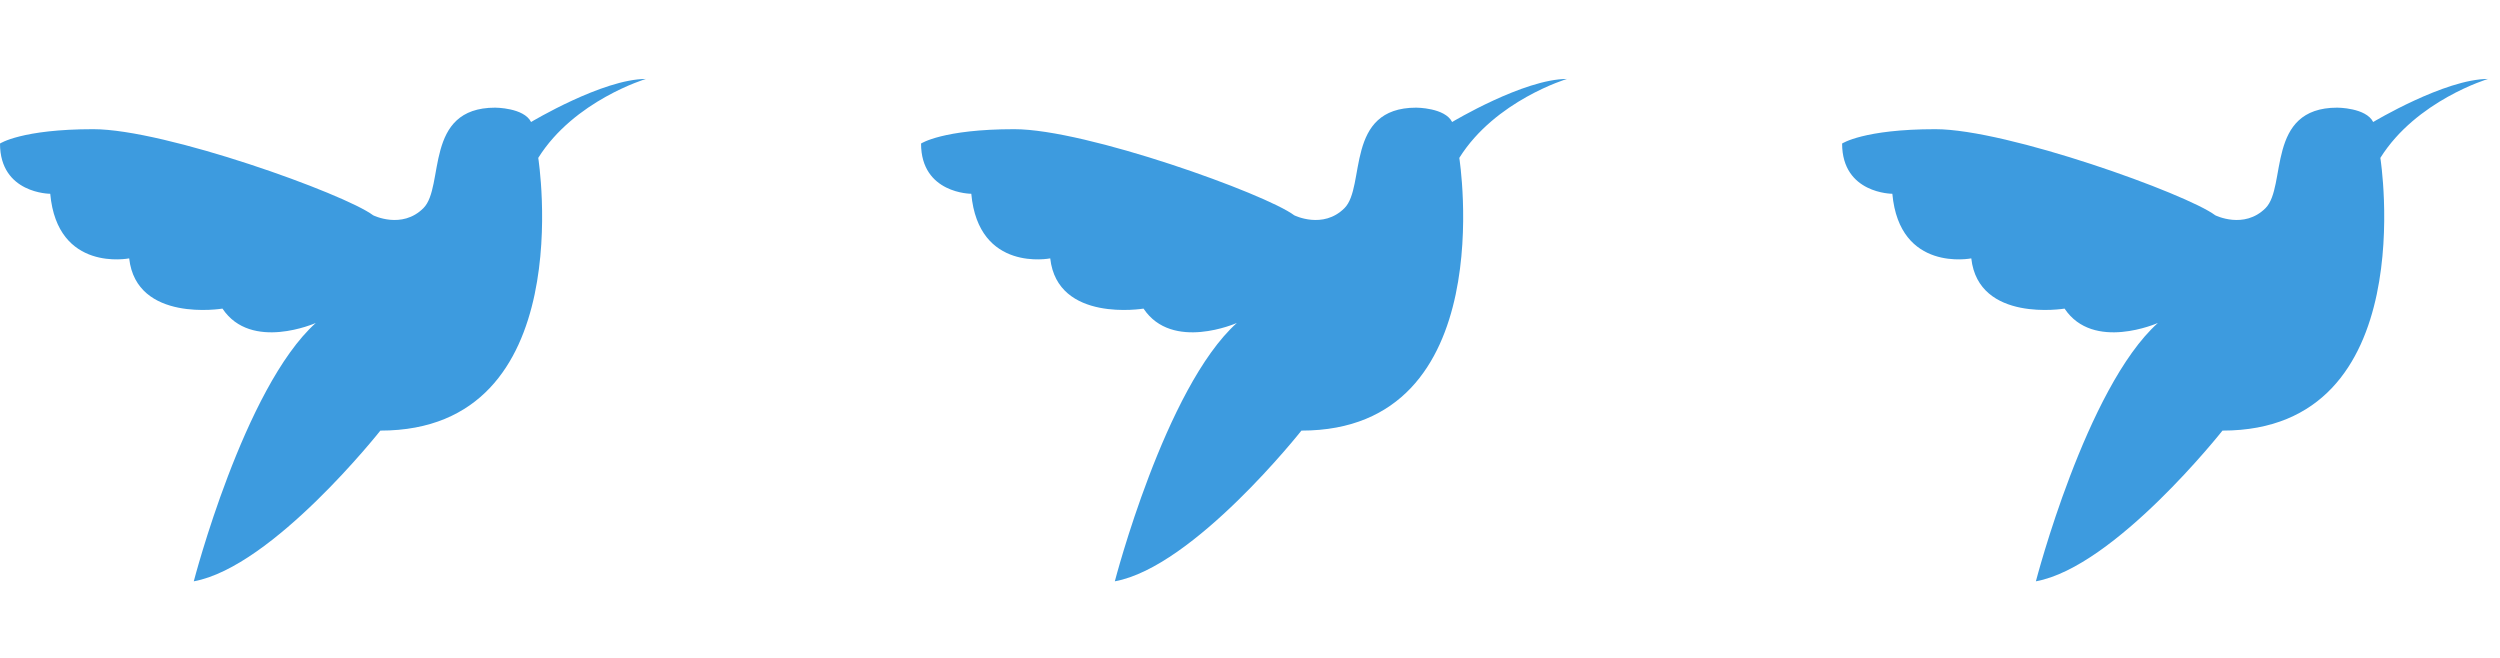
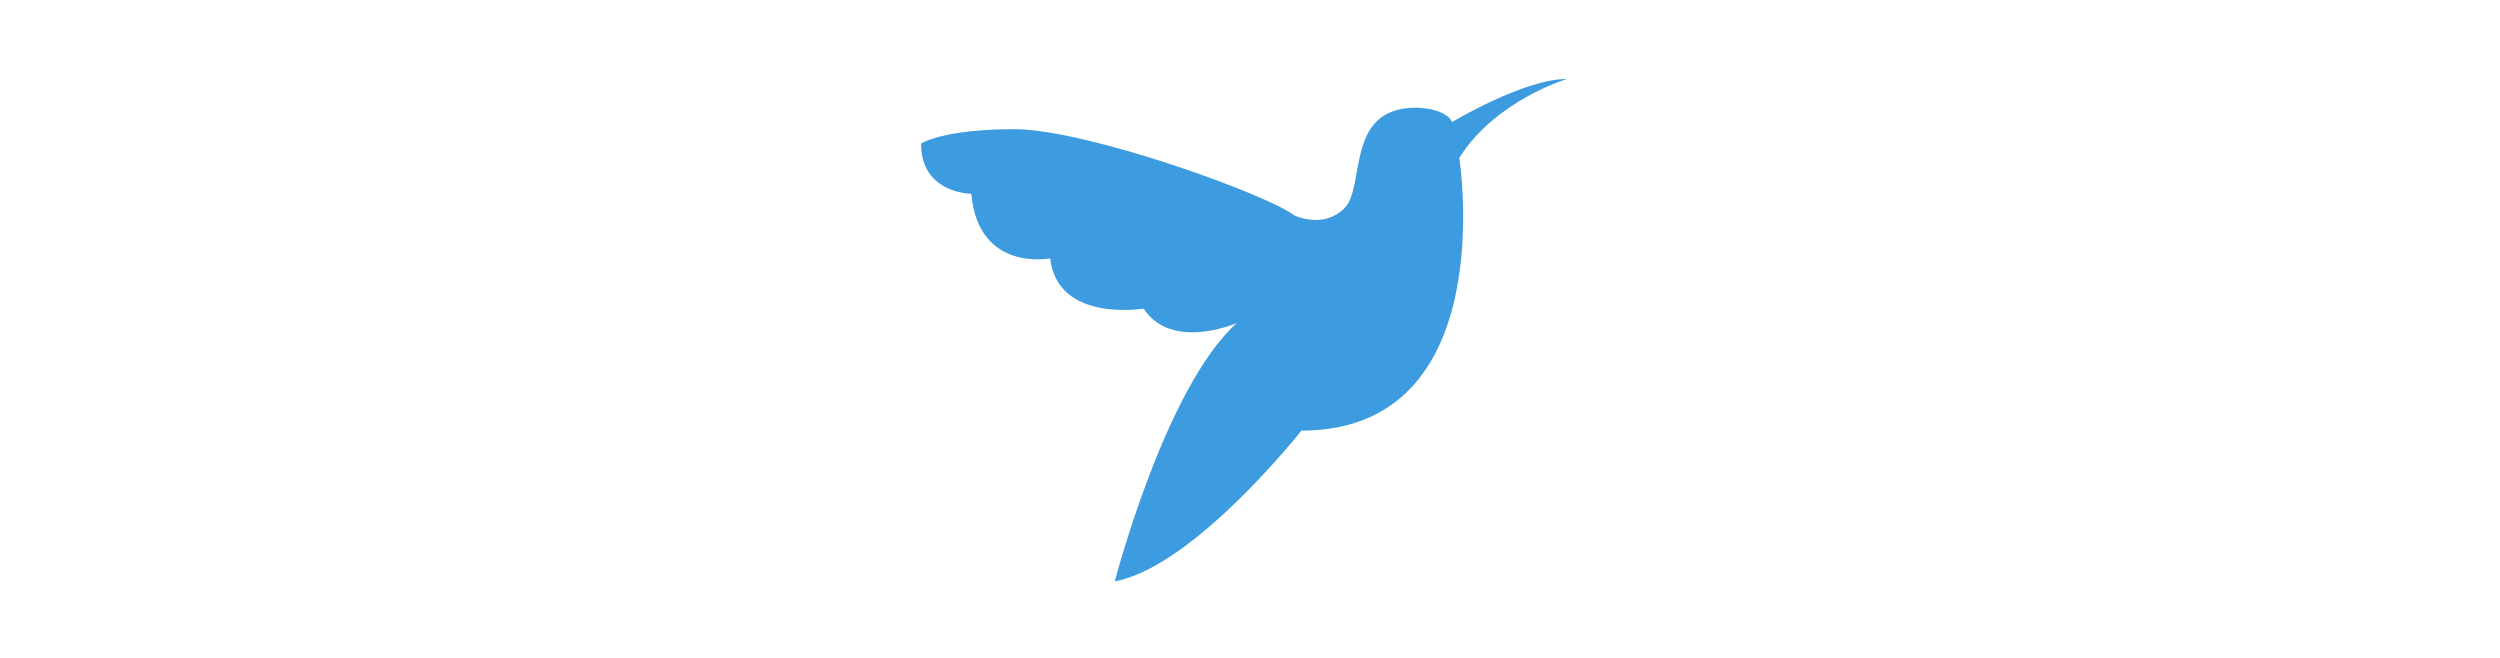
<svg xmlns="http://www.w3.org/2000/svg" width="190" height="50" viewBox="0 0 190 50" fill="none">
-   <path d="M0 10.909C0 10.909 1.636 9.818 7.091 9.818C12.545 9.818 26.181 14.727 28.362 16.363C28.362 16.363 30.544 17.454 32.18 15.818C33.817 14.181 32.18 8.182 37.635 8.182C37.635 8.182 39.816 8.182 40.362 9.273C40.362 9.273 45.816 6 49.089 6C49.089 6 43.634 7.636 40.907 12C40.907 12 44.18 32.726 28.908 32.726C28.908 32.726 20.726 43.089 14.727 44.18C14.727 44.18 18.545 29.453 23.999 24.545C23.999 24.545 19.09 26.726 16.908 23.454C16.908 23.454 10.363 24.545 9.818 19.636C9.818 19.636 4.363 20.727 3.818 14.727C3.818 14.727 0 14.727 0 10.909Z" fill="#3D9BDF" />
  <path d="M70 10.909C70 10.909 71.636 9.818 77.091 9.818C82.545 9.818 96.181 14.727 98.362 16.363C98.362 16.363 100.544 17.454 102.18 15.818C103.817 14.181 102.18 8.182 107.635 8.182C107.635 8.182 109.816 8.182 110.362 9.273C110.362 9.273 115.816 6 119.089 6C119.089 6 113.634 7.636 110.907 12C110.907 12 114.18 32.726 98.908 32.726C98.908 32.726 90.726 43.089 84.727 44.18C84.727 44.18 88.545 29.453 93.999 24.545C93.999 24.545 89.09 26.726 86.908 23.454C86.908 23.454 80.363 24.545 79.818 19.636C79.818 19.636 74.363 20.727 73.818 14.727C73.818 14.727 70 14.727 70 10.909Z" fill="#3D9BDF" />
-   <path d="M140 10.909C140 10.909 141.636 9.818 147.091 9.818C152.545 9.818 166.181 14.727 168.362 16.363C168.362 16.363 170.544 17.454 172.18 15.818C173.817 14.181 172.18 8.182 177.635 8.182C177.635 8.182 179.816 8.182 180.362 9.273C180.362 9.273 185.816 6 189.089 6C189.089 6 183.634 7.636 180.907 12C180.907 12 184.18 32.726 168.908 32.726C168.908 32.726 160.726 43.089 154.727 44.18C154.727 44.18 158.545 29.453 163.999 24.545C163.999 24.545 159.09 26.726 156.908 23.454C156.908 23.454 150.363 24.545 149.818 19.636C149.818 19.636 144.363 20.727 143.818 14.727C143.818 14.727 140 14.727 140 10.909Z" fill="#3D9BDF" />
</svg>